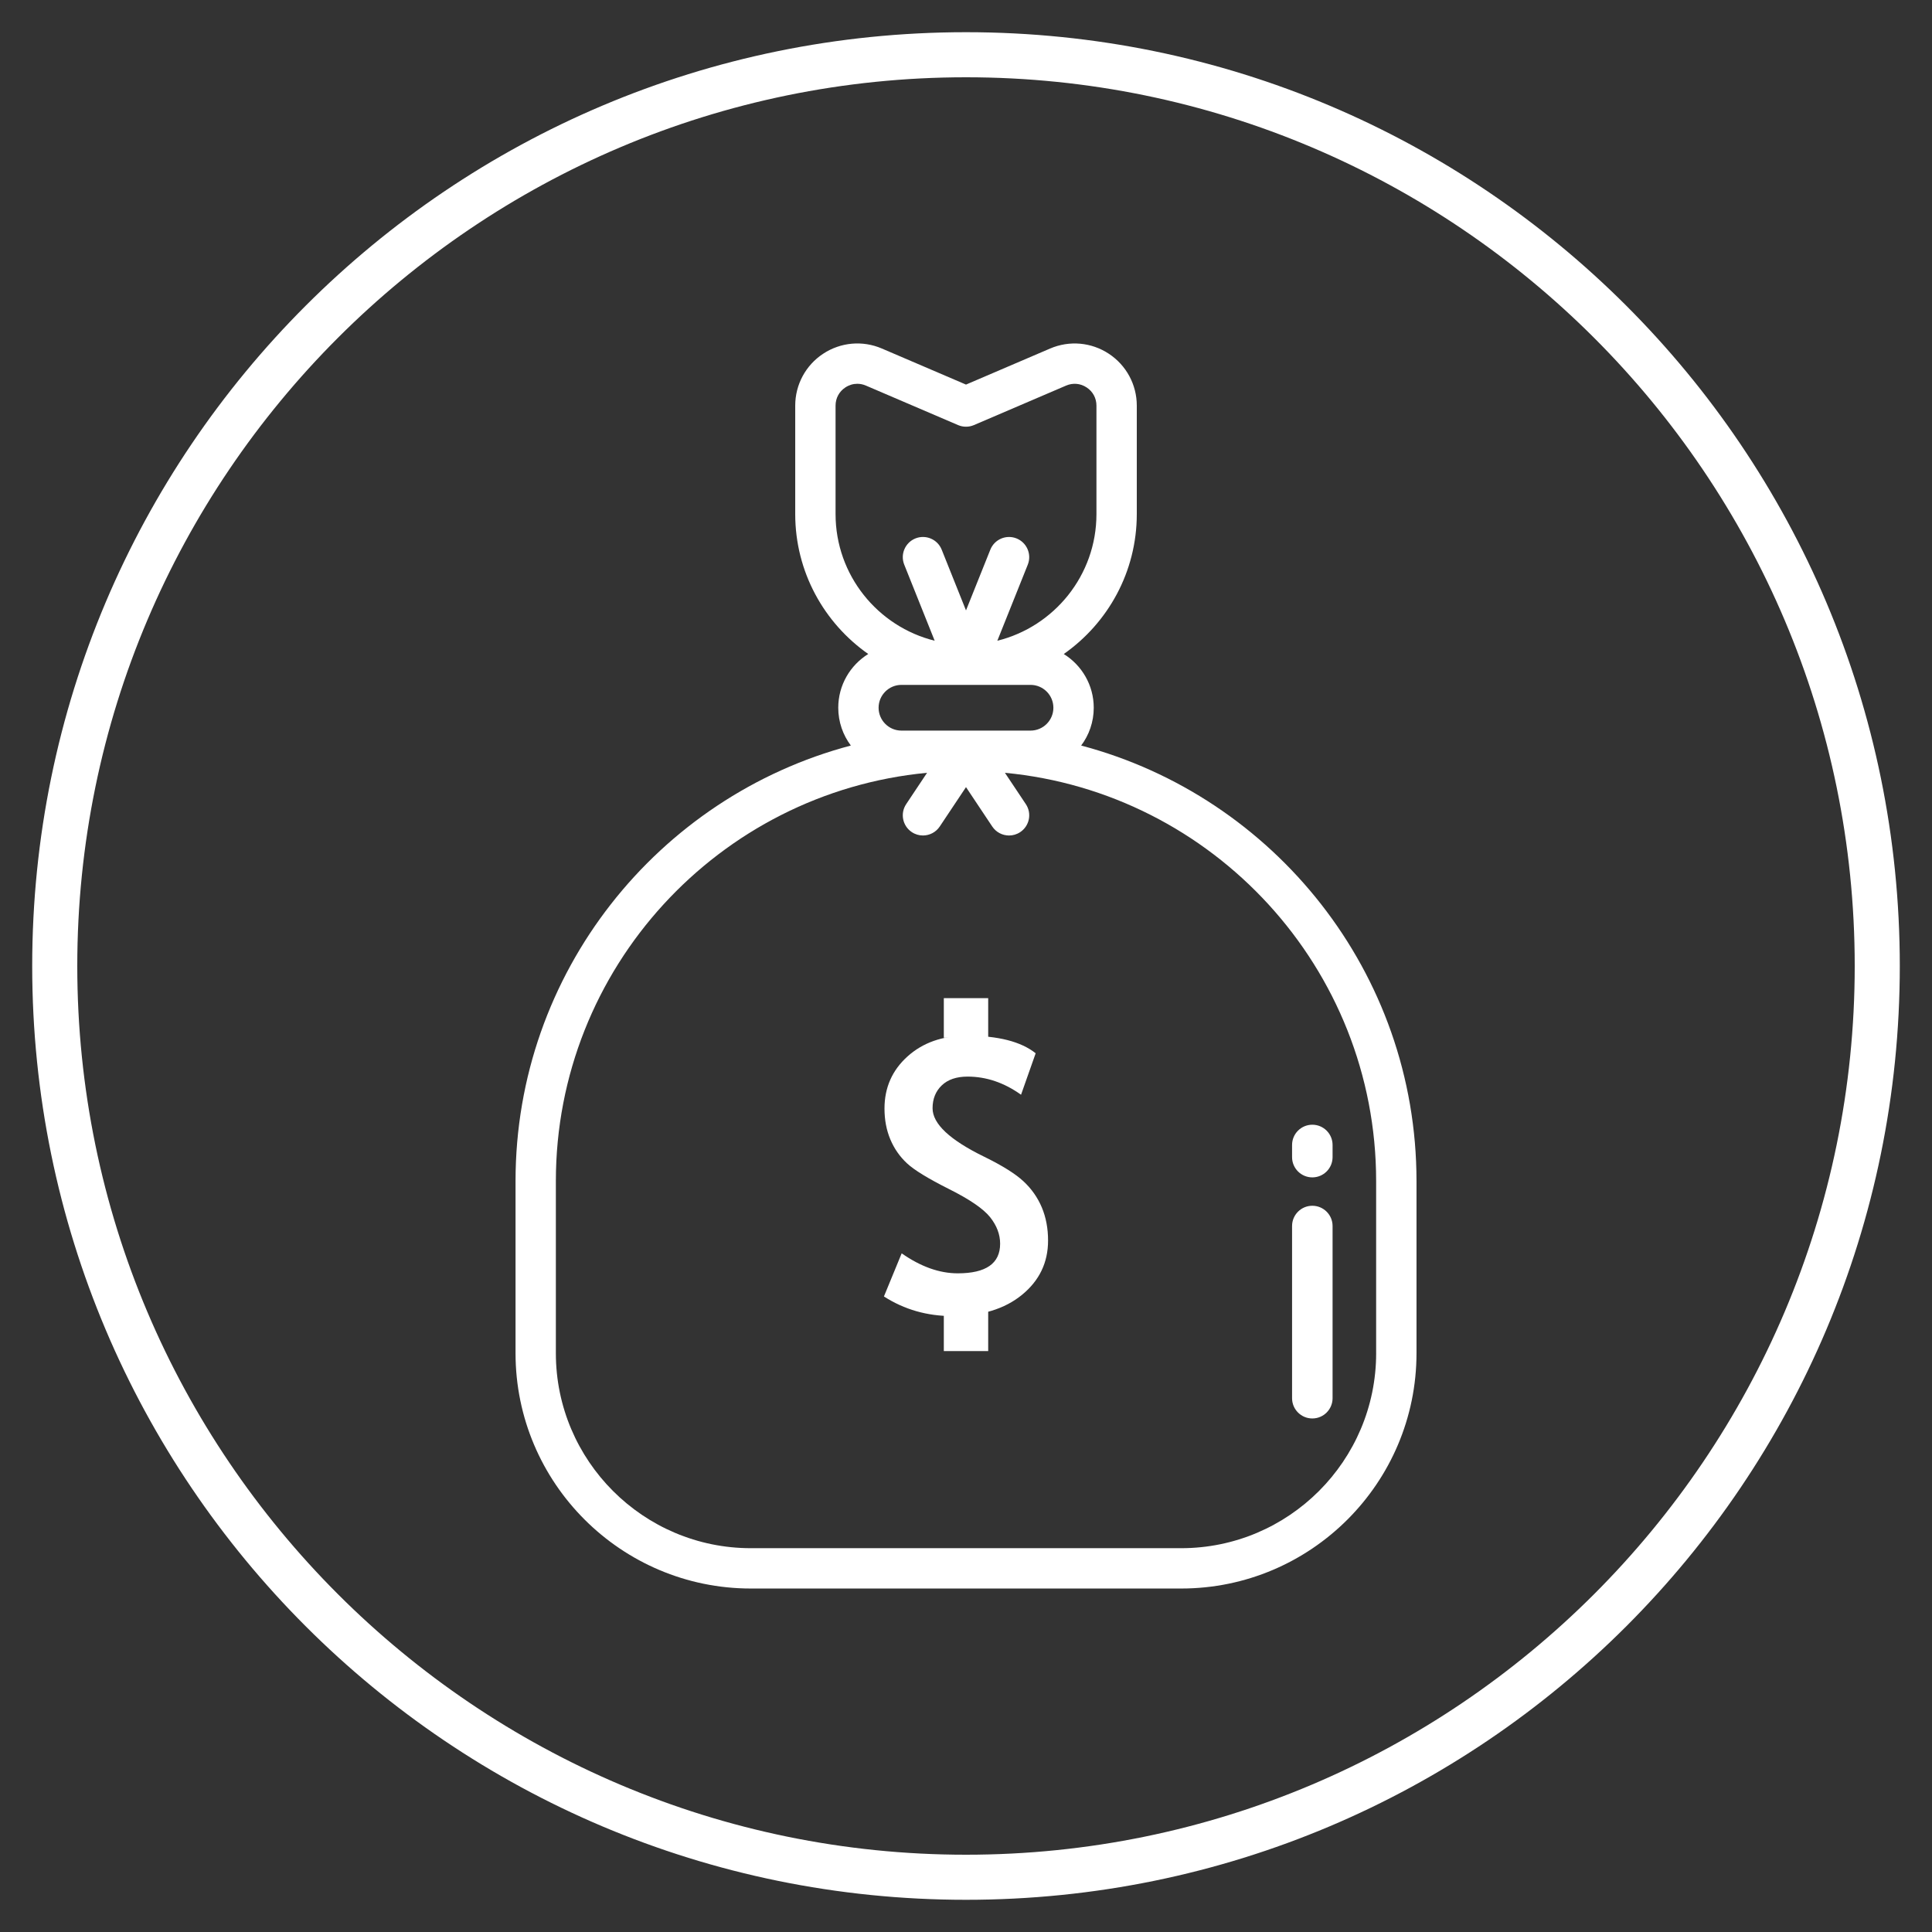
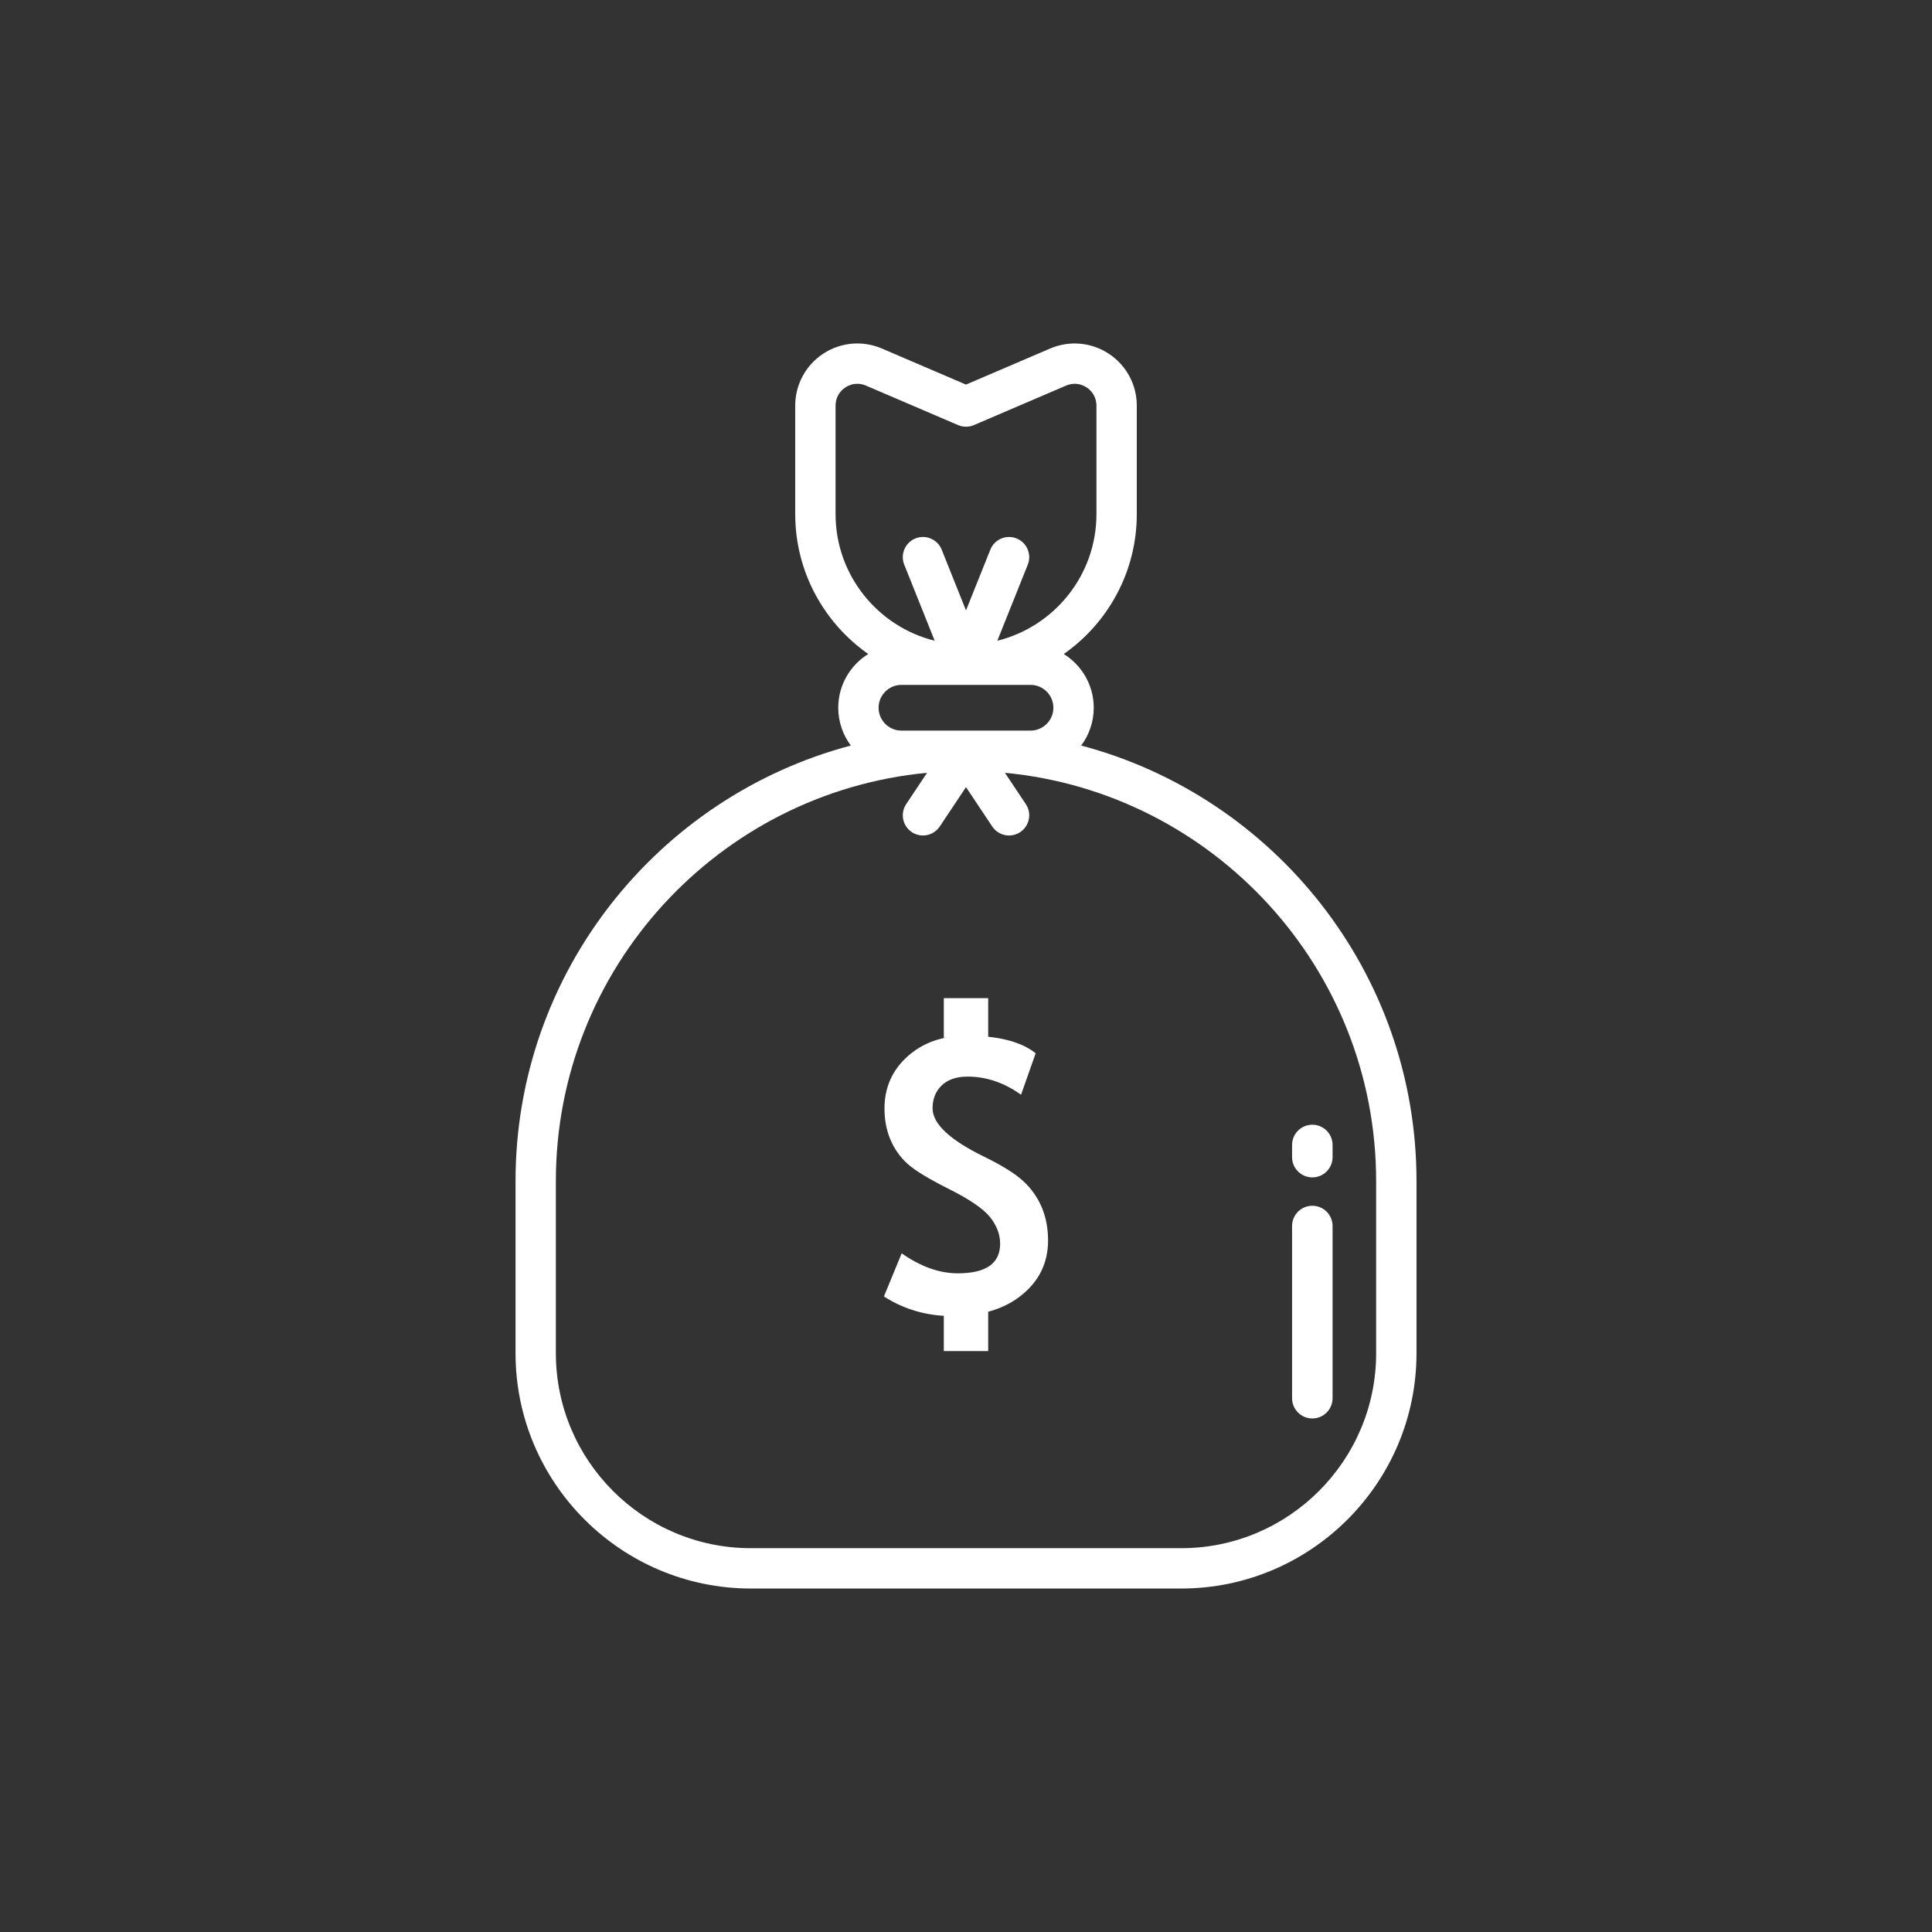
<svg xmlns="http://www.w3.org/2000/svg" version="1.1" id="圖層_1" x="0px" y="0px" width="150px" height="150px" viewBox="0 0 150 150" enable-background="new 0 0 150 150" xml:space="preserve">
  <rect x="0" y="0" width="150" height="150" fill="#333333" stroke="none" />
  <g>
-     <path fill="#FFFFFF" d="M75,6c38.047,0,69,30.953,69,69s-30.953,69-69,69S6,113.047,6,75S36.953,6,75,6 M75,2.5   C34.959,2.5,2.5,34.959,2.5,75c0,40.04,32.459,72.5,72.5,72.5c40.04,0,72.5-32.46,72.5-72.5C147.5,34.959,115.04,2.5,75,2.5L75,2.5   z" />
    <g>
      <path fill="#FFFFFF" d="M83.941,57.884c0.614-0.818,0.977-1.835,0.977-2.935c0-1.76-0.933-3.306-2.328-4.171    c3.425-2.401,5.67-6.373,5.67-10.862v-8.423c0-1.627-0.812-3.132-2.17-4.027c-1.357-0.896-3.061-1.048-4.556-0.407L75,29.859    l-6.535-2.801c-1.495-0.641-3.198-0.489-4.556,0.407c-1.358,0.895-2.168,2.4-2.168,4.027v8.422c0,4.49,2.245,8.462,5.669,10.862    c-1.396,0.866-2.328,2.412-2.328,4.172c0,1.1,0.364,2.117,0.977,2.935c-14.967,3.961-26.033,17.619-26.033,33.814v13.364    c0,10.075,8.196,18.271,18.271,18.271h33.409c10.074,0,18.271-8.195,18.271-18.271V91.698    C109.976,75.503,98.908,61.845,83.941,57.884z M74.986,56.724h-4.997c-0.979,0-1.775-0.796-1.775-1.775s0.796-1.775,1.775-1.775    h5.002c0.003,0,0.006,0,0.009,0l0,0c0.001,0,0.001,0,0.001,0c0.003,0,0.006,0,0.008,0h5.002c0.979,0,1.774,0.796,1.774,1.775    s-0.795,1.775-1.774,1.775h-4.998c-0.004,0-0.006,0-0.01,0h-0.003C74.995,56.724,74.99,56.724,74.986,56.724z M64.873,39.915    v-8.422c0-0.579,0.278-1.094,0.761-1.413c0.285-0.188,0.604-0.283,0.926-0.283c0.226,0,0.453,0.046,0.672,0.141l7.152,3.065    c0.394,0.169,0.839,0.169,1.233,0l7.153-3.065c0.532-0.229,1.113-0.176,1.597,0.143c0.483,0.318,0.761,0.833,0.761,1.413v8.423    c0,4.746-3.281,8.737-7.695,9.83l2.364-5.907c0.32-0.804-0.07-1.714-0.873-2.037c-0.802-0.321-1.714,0.069-2.035,0.874L75,47.392    l-1.887-4.716c-0.321-0.803-1.233-1.194-2.036-0.874c-0.803,0.322-1.194,1.233-0.872,2.037l2.363,5.907    C68.155,48.653,64.873,44.662,64.873,39.915z M106.844,105.062c0,8.348-6.792,15.139-15.139,15.139H58.296    c-8.348,0-15.139-6.791-15.139-15.139V91.698c0-16.538,12.674-30.17,28.82-31.698l-1.621,2.432    c-0.48,0.719-0.285,1.691,0.434,2.171c0.267,0.179,0.569,0.264,0.867,0.264c0.506,0,1.003-0.245,1.305-0.698L75,61.113    l2.038,3.057c0.302,0.453,0.799,0.698,1.305,0.698c0.298,0,0.601-0.085,0.868-0.264c0.72-0.479,0.914-1.452,0.435-2.171L78.022,60    c16.145,1.527,28.821,15.16,28.821,31.698V105.062L106.844,105.062z" />
      <g>
        <path fill="#FFFFFF" d="M68.628,100.657l1.378-3.348c1.476,1.033,2.927,1.552,4.354,1.552c2.193,0,3.29-0.766,3.29-2.299     c0-0.72-0.258-1.403-0.774-2.055c-0.519-0.651-1.583-1.384-3.198-2.191c-1.614-0.811-2.702-1.475-3.261-1.998     c-0.56-0.521-0.992-1.141-1.293-1.859c-0.301-0.72-0.452-1.515-0.452-2.387c0-1.627,0.596-2.979,1.788-4.051     c1.193-1.074,2.724-1.61,4.591-1.61c2.433,0,4.22,0.455,5.358,1.365l-1.135,3.219c-1.312-0.938-2.696-1.408-4.152-1.408     c-0.863,0-1.531,0.229-2.005,0.684c-0.474,0.455-0.712,1.047-0.712,1.773c0,1.208,1.337,2.462,4.01,3.765     c1.407,0.689,2.422,1.325,3.045,1.905c0.623,0.577,1.098,1.254,1.424,2.023c0.325,0.772,0.488,1.632,0.488,2.579     c0,1.705-0.674,3.109-2.02,4.211c-1.346,1.103-3.149,1.653-5.409,1.653C71.979,102.181,70.208,101.671,68.628,100.657z" />
        <rect x="73.278" y="77.496" fill="#FFFFFF" width="3.445" height="3.075" />
        <rect x="73.278" y="101.82" fill="#FFFFFF" width="3.445" height="3.077" />
      </g>
    </g>
    <g>
      <g>
        <g>
          <path fill="#FFFFFF" d="M101.889,93.615c-0.869,0-1.573,0.704-1.573,1.572v13.369c0,0.868,0.704,1.573,1.573,1.573      c0.868,0,1.572-0.705,1.572-1.573V95.188C103.461,94.319,102.757,93.615,101.889,93.615z" />
        </g>
      </g>
      <g>
        <g>
          <path fill="#FFFFFF" d="M101.889,87.323c-0.869,0-1.573,0.704-1.573,1.573v0.943c0,0.869,0.704,1.573,1.573,1.573      c0.868,0,1.572-0.704,1.572-1.573v-0.943C103.461,88.027,102.757,87.323,101.889,87.323z" />
        </g>
      </g>
    </g>
  </g>
</svg>